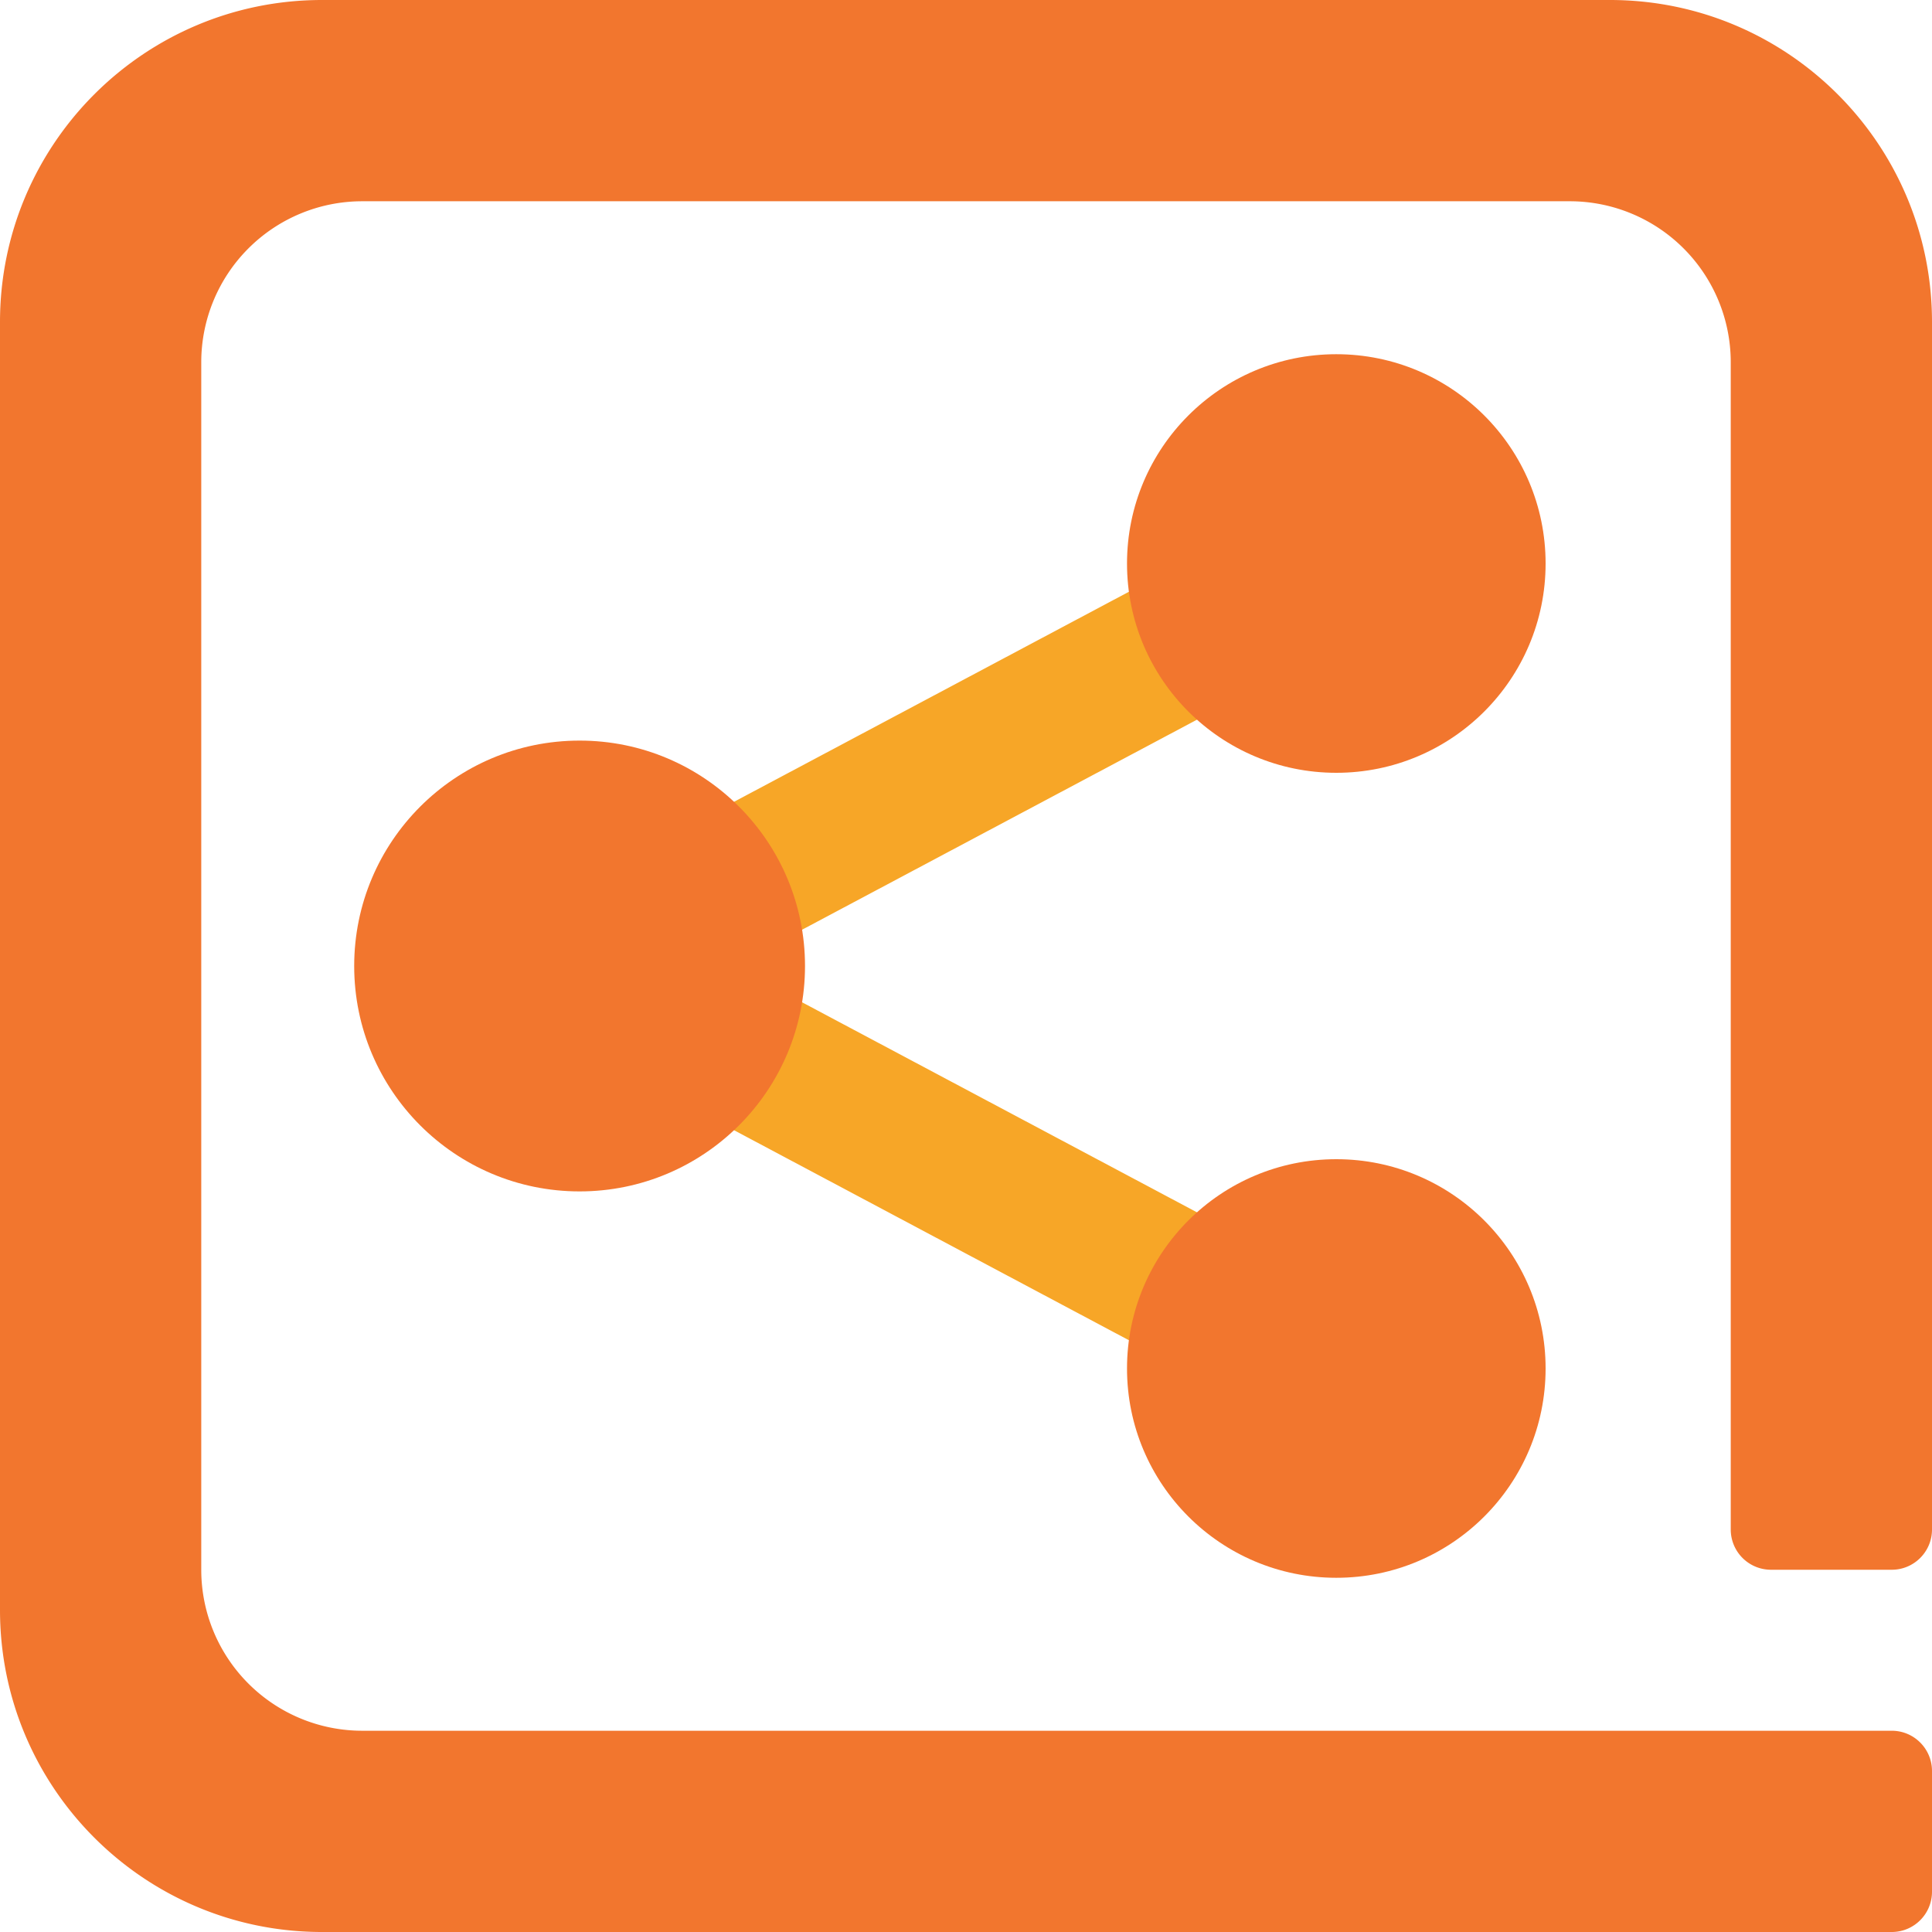
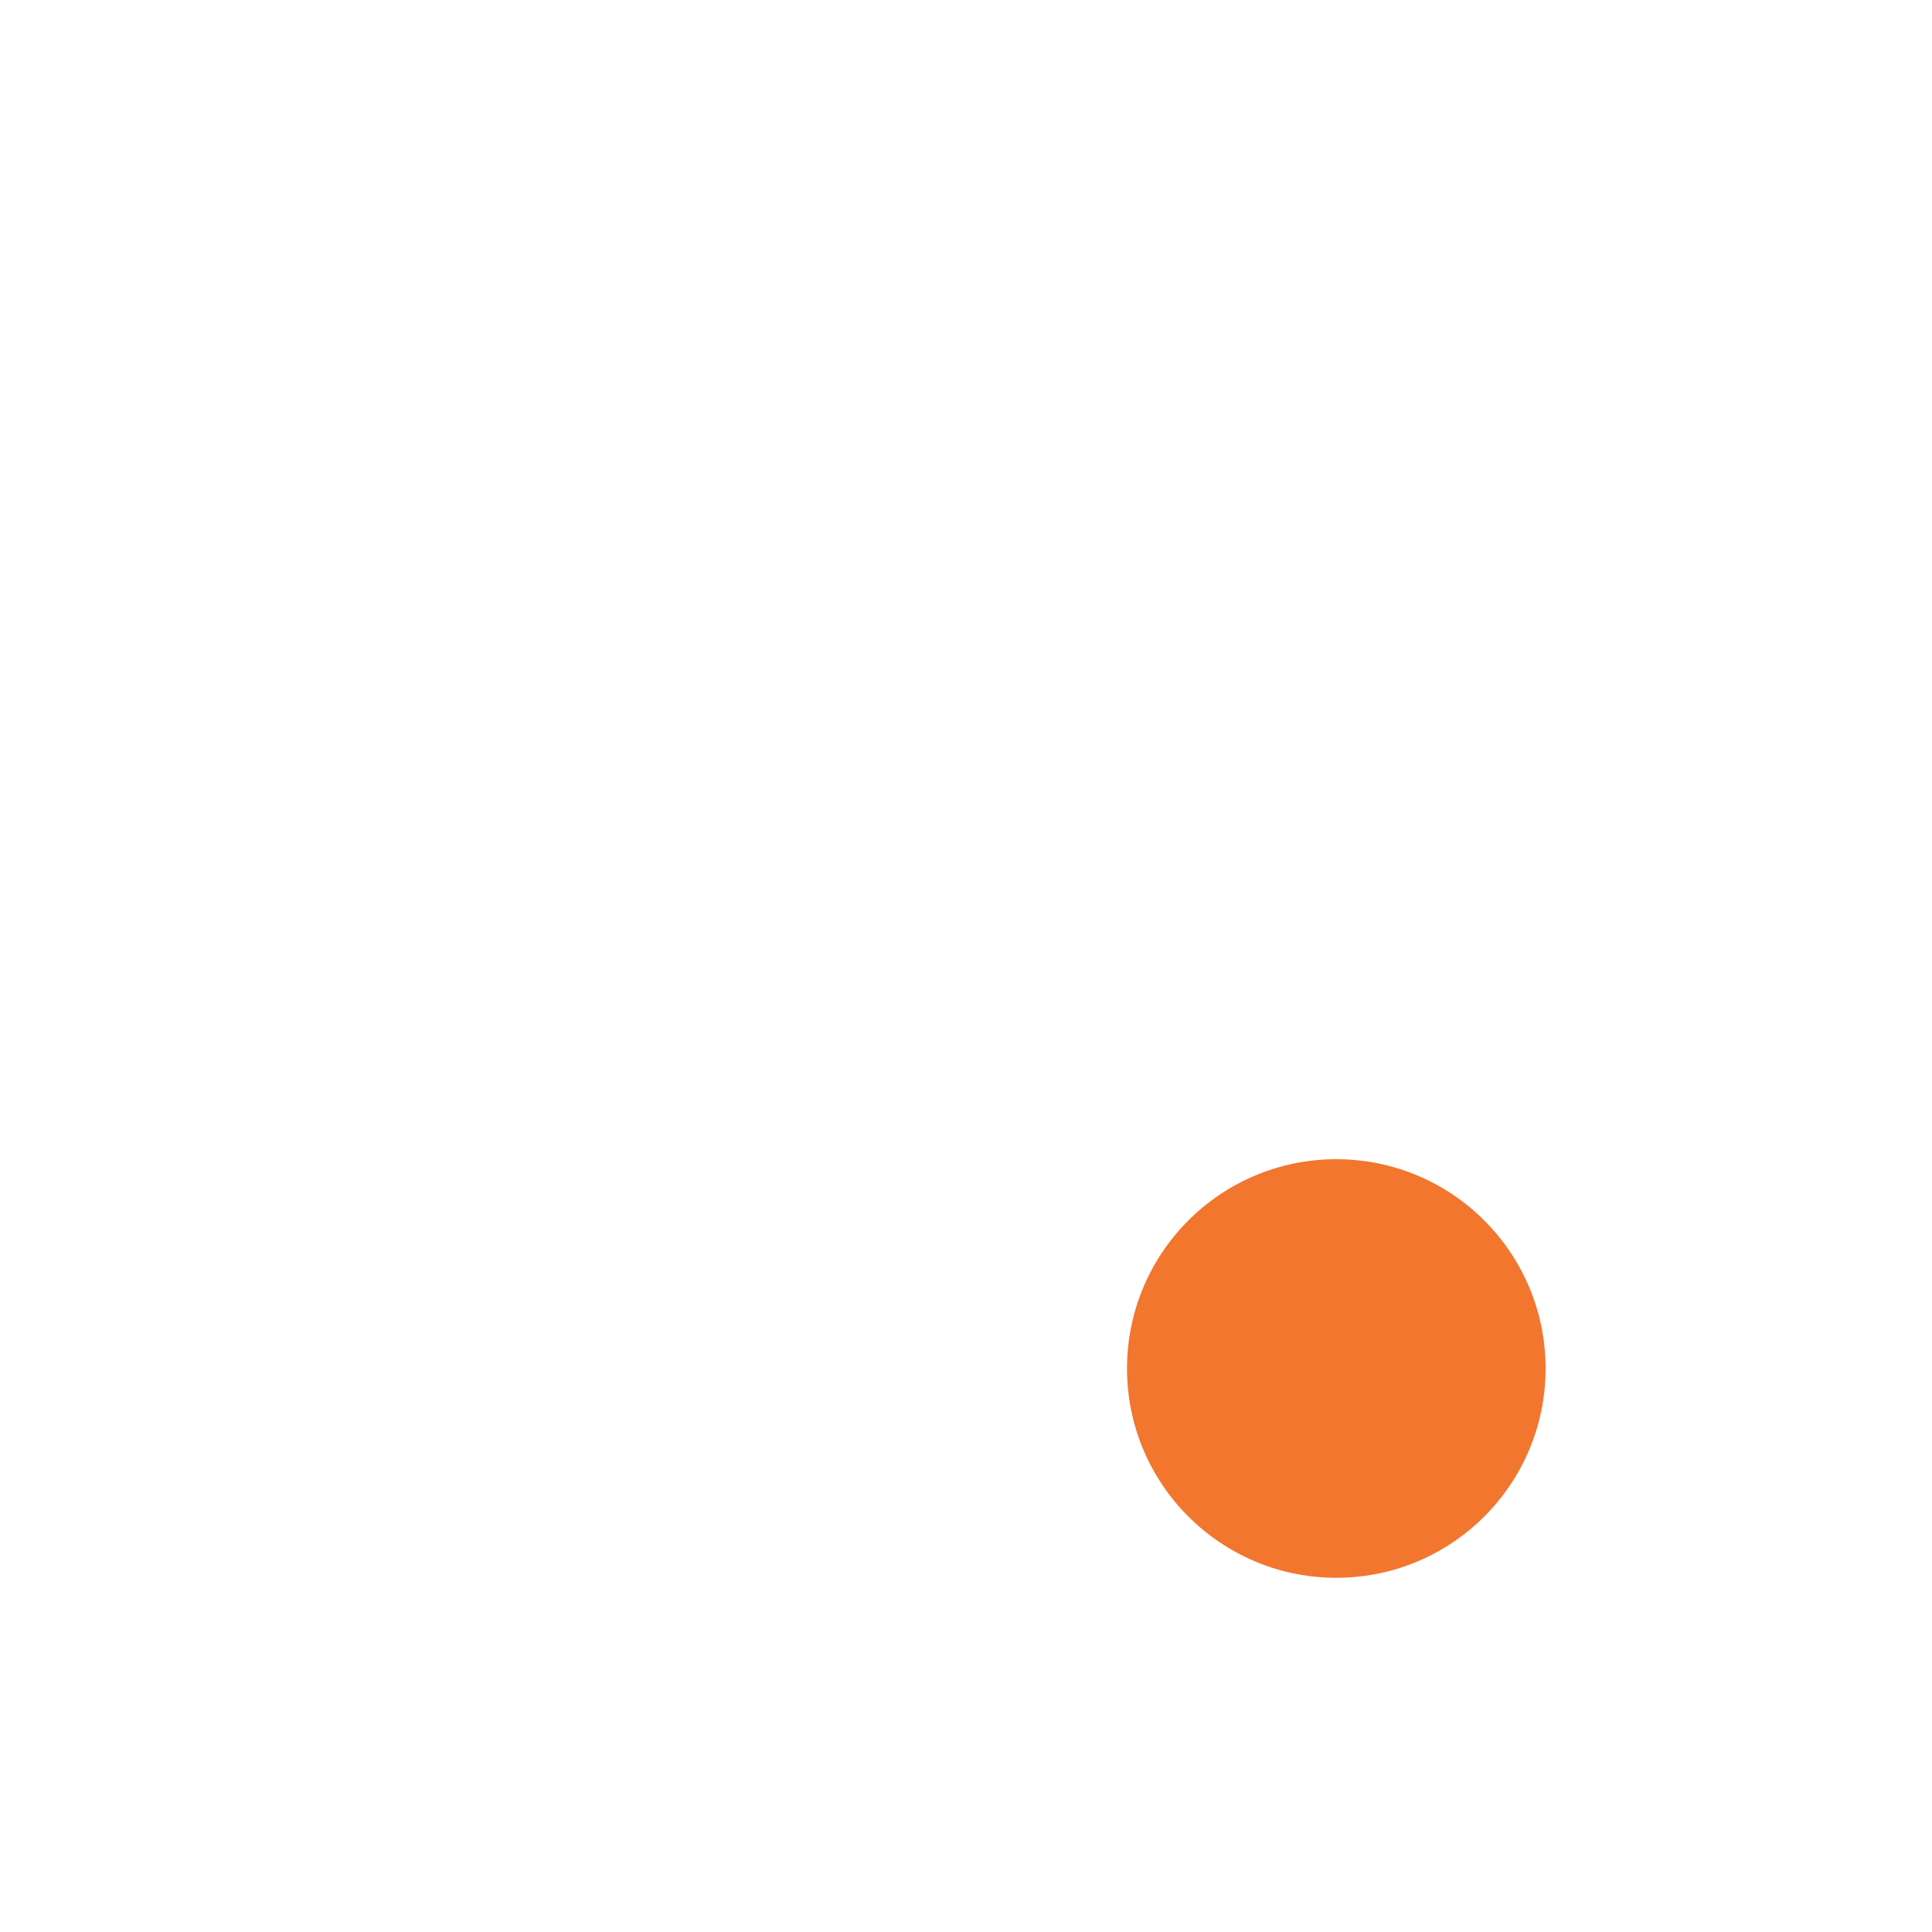
<svg xmlns="http://www.w3.org/2000/svg" width="100" height="100" viewBox="0 0 100 100">
  <g fill="none" fill-rule="evenodd">
-     <path fill="#F2762E" d="M0 83.333V16.667C0 7.462 7.462 0 16.667 0h66.666C92.538 0 100 7.462 100 16.667v62.5c0 1.15-.933 2.083-2.083 2.083h-6.25a2.083 2.083 0 0 1-2.084-2.083V18.75a8.333 8.333 0 0 0-8.333-8.333h-62.5a8.333 8.333 0 0 0-8.333 8.333v62.5a8.333 8.333 0 0 0 8.333 8.333h79.167c1.15 0 2.083.933 2.083 2.084v6.25c0 1.15-.933 2.083-2.083 2.083h-81.25C7.462 100 0 92.538 0 83.333z" />
-     <path fill="#F7A627" fill-rule="nonzero" d="M37.985 50l32.943-17.523-3.522-6.621-39.167 20.833c-2.652 1.41-2.652 5.211 0 6.622l39.167 20.833 3.522-6.621L37.985 50z" />
-     <circle cx="30" cy="50" r="11.667" fill="#F2762E" />
-     <circle cx="69.167" cy="29.167" r="10.833" fill="#F2762E" />
    <circle cx="69.167" cy="70.833" r="10.833" fill="#F2762E" />
  </g>
</svg>